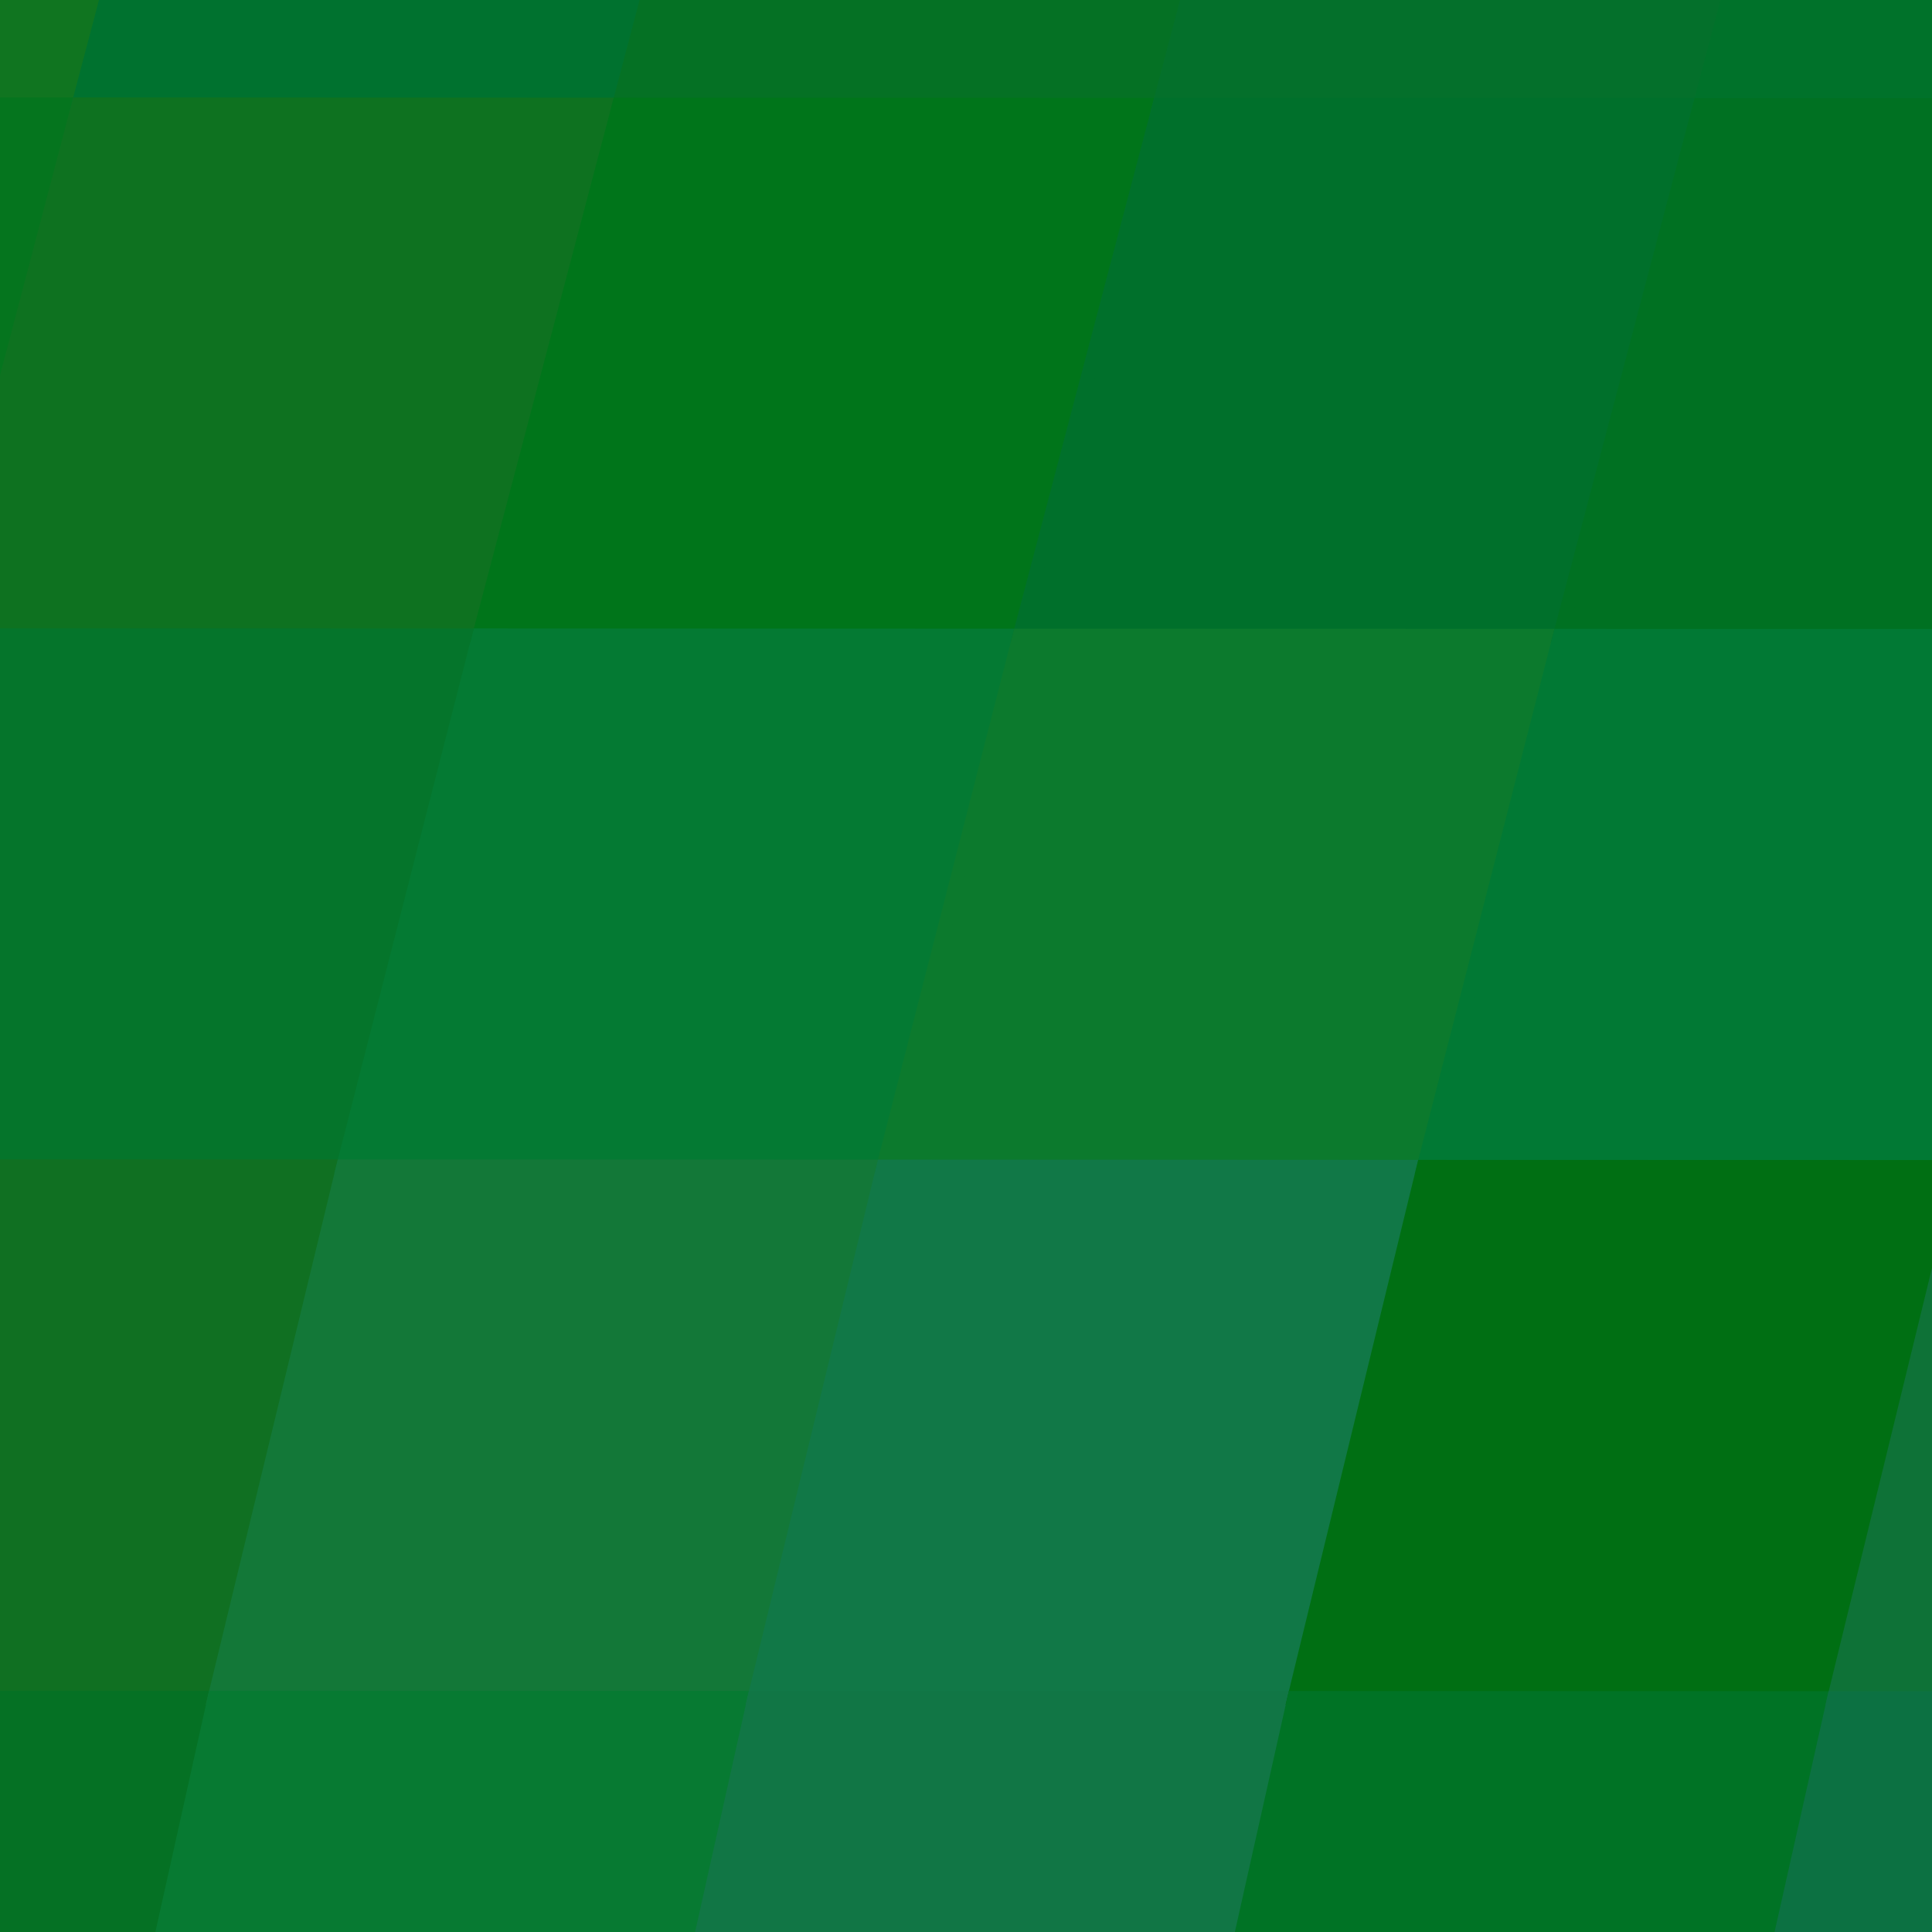
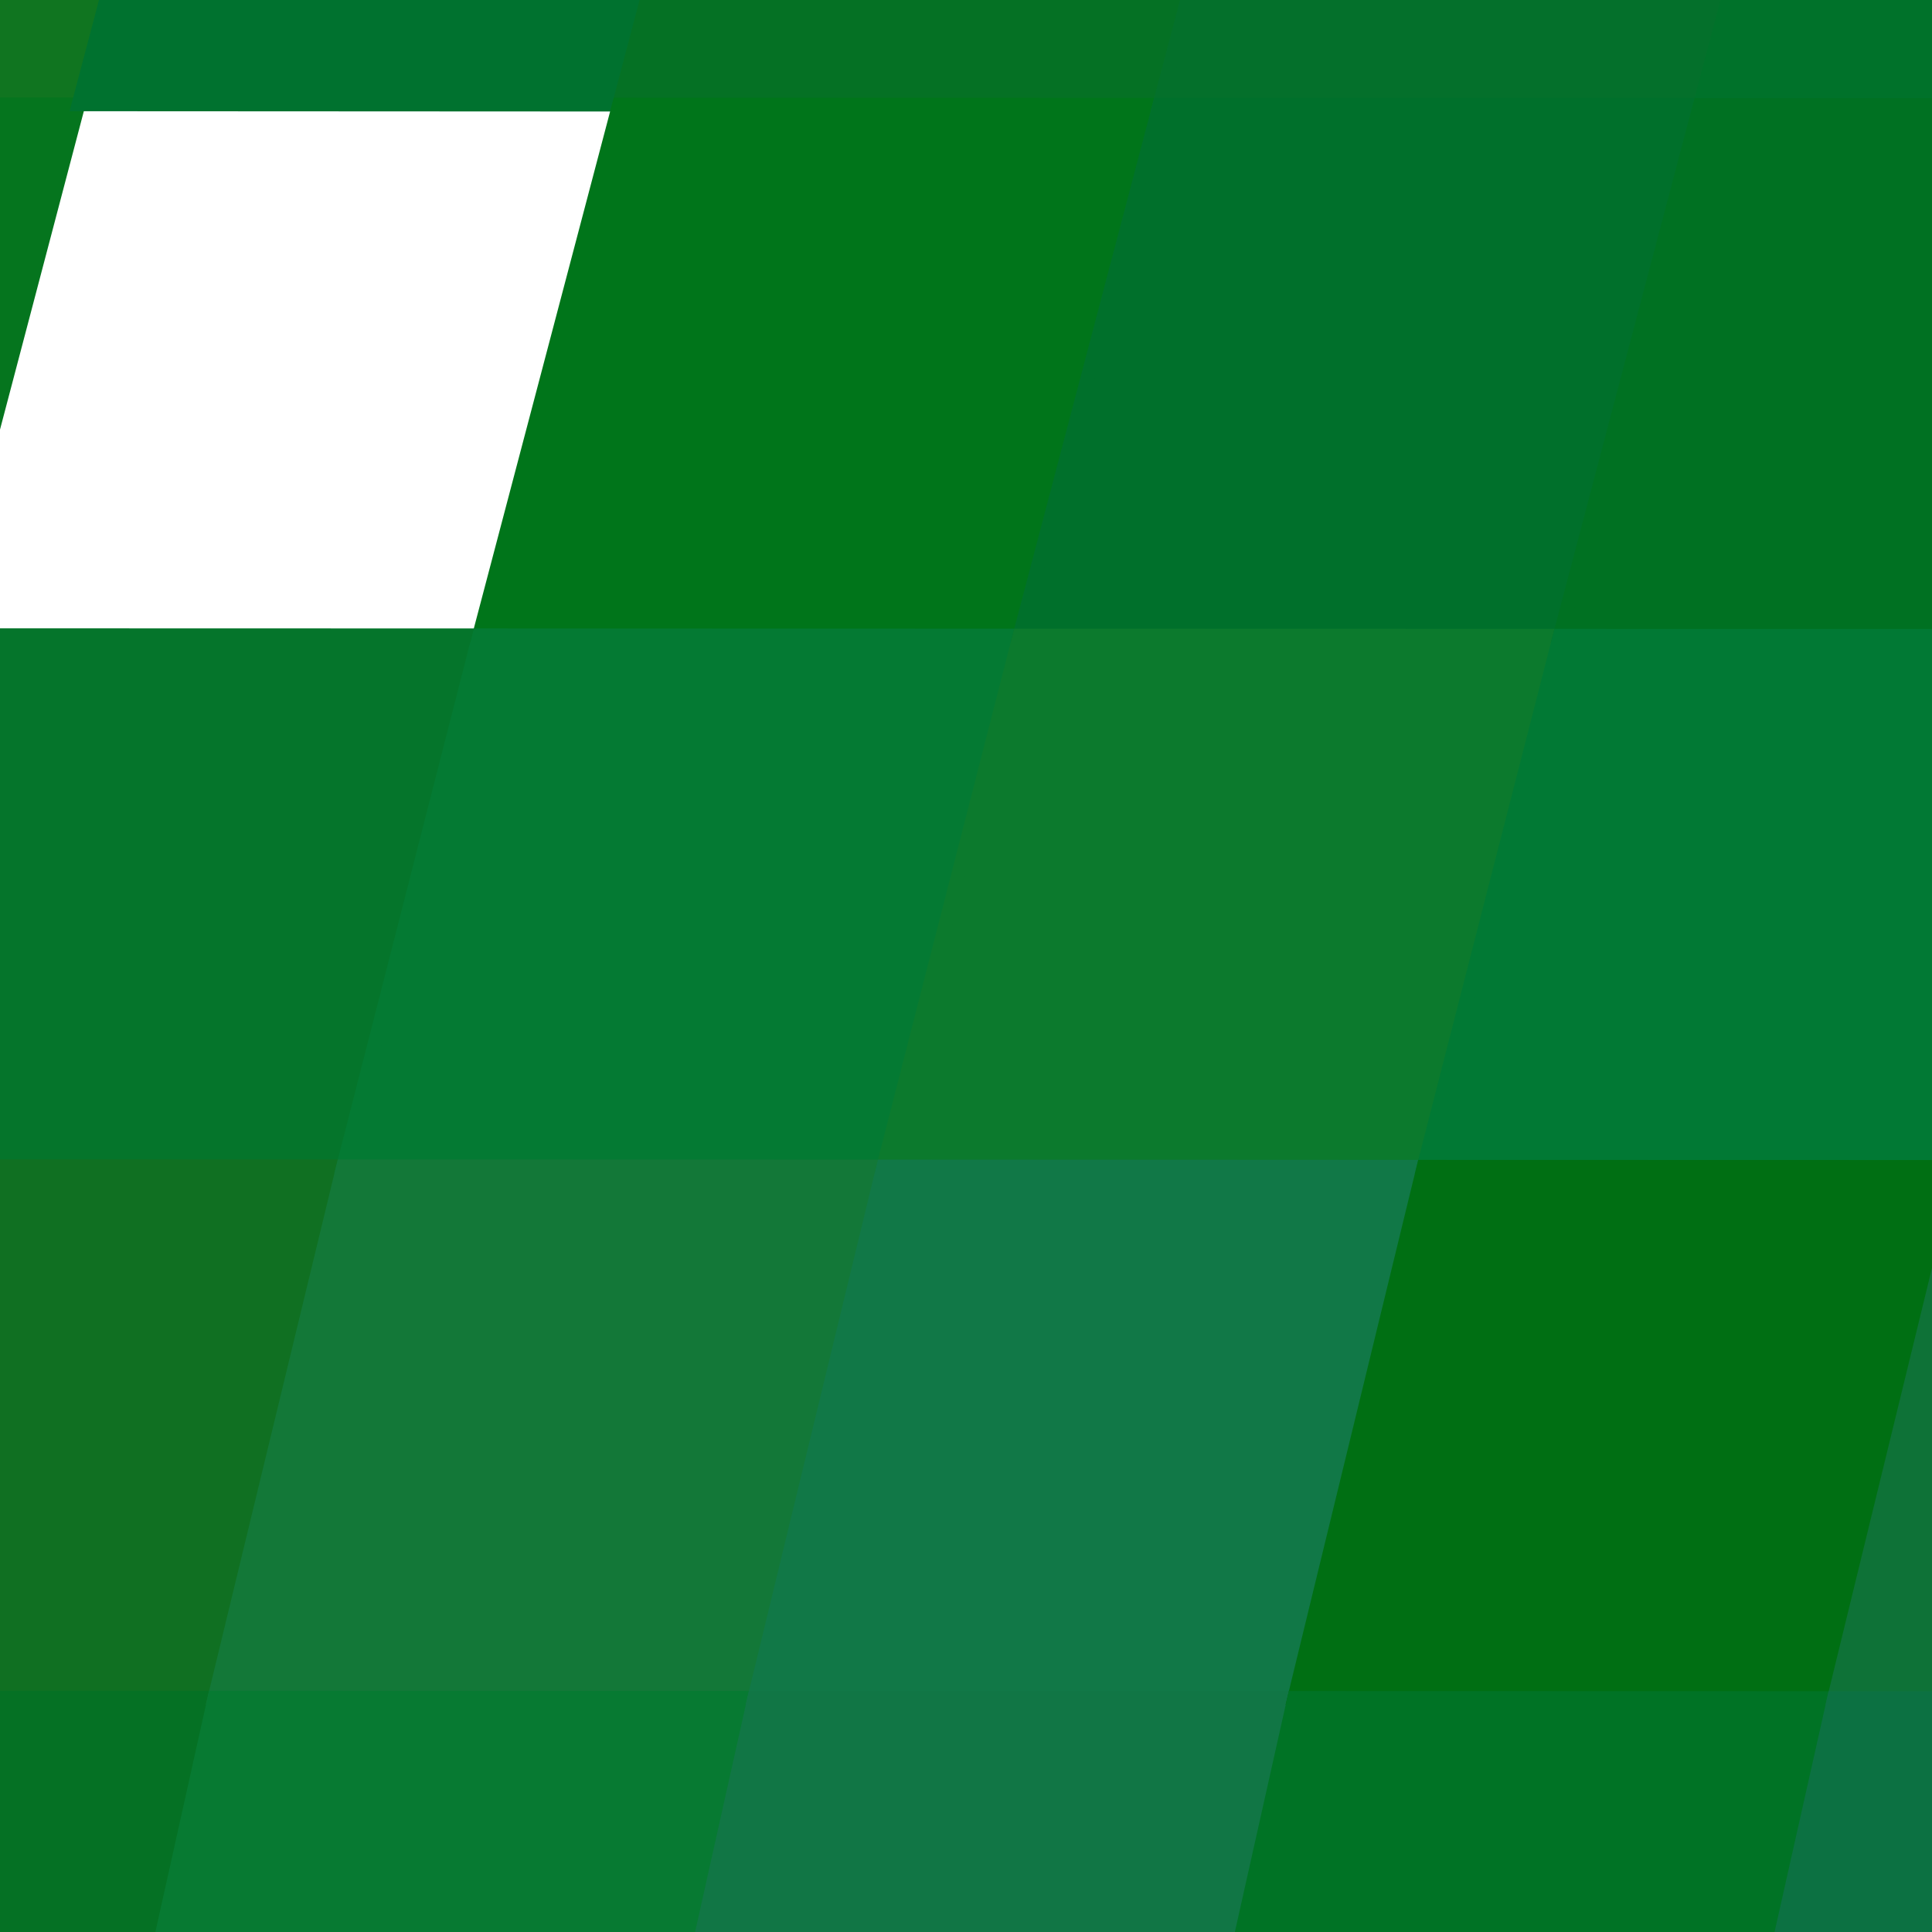
<svg xmlns="http://www.w3.org/2000/svg" width="140" height="140">
  <path d="M-23.29 -30.92 L-23.29 -30.92 L-33.47 7.55 L5.69 7.56 L15.87 -30.90 Z" fill="#107520" stroke="#107520" />
  <path d="M-33.47 7.55 L-33.47 7.55 L-43.59 46.02 L-4.44 46.03 L5.69 7.56 Z" fill="#05751e" stroke="#05751e" />
  <path d="M15.87 -30.90 L15.87 -30.90 L5.69 7.56 L44.86 7.58 L55.03 -30.89 Z" fill="#00722f" stroke="#00722f" />
-   <path d="M5.69 7.56 L5.69 7.56 L-4.44 46.03 L34.72 46.04 L44.86 7.58 Z" fill="#0e7220" stroke="#0e7220" />
  <path d="M-4.44 46.03 L-4.44 46.03 L-14.27 84.51 L24.87 84.52 L34.72 46.04 Z" fill="#05752b" stroke="#05752b" />
  <path d="M-14.27 84.51 L-14.27 84.51 L-23.57 123.01 L15.55 123.02 L24.87 84.52 Z" fill="#107022" stroke="#107022" />
  <path d="M-23.57 123.01 L-23.57 123.01 L-32.11 161.53 L6.98 161.54 L15.55 123.02 Z" fill="#057124" stroke="#057124" />
  <path d="M55.03 -30.89 L55.03 -30.89 L44.86 7.58 L84.02 7.59 L94.19 -30.88 Z" fill="#057124" stroke="#057124" />
  <path d="M44.86 7.58 L44.86 7.58 L34.72 46.04 L73.88 46.06 L84.02 7.59 Z" fill="#00751a" stroke="#00751a" />
  <path d="M34.72 46.04 L34.72 46.04 L24.87 84.52 L64.01 84.53 L73.88 46.06 Z" fill="#047a33" stroke="#047a33" />
  <path d="M24.87 84.52 L24.87 84.52 L15.55 123.02 L54.67 123.03 L64.01 84.53 Z" fill="#137838" stroke="#137838" />
  <path d="M15.55 123.02 L15.55 123.02 L6.98 161.54 L46.07 161.55 L54.67 123.03 Z" fill="#077a32" stroke="#077a32" />
  <path d="M94.19 -30.88 L94.19 -30.88 L84.02 7.59 L123.18 7.60 L133.35 -30.87 Z" fill="#04702b" stroke="#04702b" />
  <path d="M84.02 7.59 L84.02 7.59 L73.88 46.06 L113.03 46.07 L123.18 7.60 Z" fill="#00702b" stroke="#00702b" />
  <path d="M73.88 46.06 L73.88 46.06 L64.01 84.53 L103.16 84.55 L113.03 46.07 Z" fill="#0c7a2d" stroke="#0c7a2d" />
  <path d="M64.01 84.53 L64.01 84.53 L54.67 123.03 L93.79 123.04 L103.16 84.55 Z" fill="#117847" stroke="#117847" />
  <path d="M54.67 123.03 L54.67 123.03 L46.07 161.55 L85.17 161.56 L93.79 123.04 Z" fill="#117645" stroke="#117645" />
  <path d="M133.35 -30.87 L133.35 -30.87 L123.18 7.60 L162.34 7.61 L172.51 -30.86 Z" fill="#00722a" stroke="#00722a" />
  <path d="M123.18 7.60 L123.18 7.60 L113.03 46.07 L152.19 46.08 L162.34 7.61 Z" fill="#007122" stroke="#007122" />
  <path d="M113.03 46.07 L113.03 46.07 L103.16 84.55 L142.30 84.56 L152.19 46.08 Z" fill="#017934" stroke="#017934" />
  <path d="M103.16 84.55 L103.16 84.55 L93.79 123.04 L132.91 123.05 L142.30 84.56 Z" fill="#006f13" stroke="#006f13" />
  <path d="M93.79 123.04 L93.79 123.04 L85.17 161.56 L124.26 161.57 L132.91 123.05 Z" fill="#007325" stroke="#007325" />
  <path d="M142.30 84.56 L142.30 84.56 L132.91 123.05 L172.04 123.06 L181.45 84.57 Z" fill="#0e7237" stroke="#0e7237" />
  <path d="M132.91 123.05 L132.91 123.05 L124.26 161.57 L163.36 161.58 L172.04 123.06 Z" fill="#0c7142" stroke="#0c7142" />
</svg>